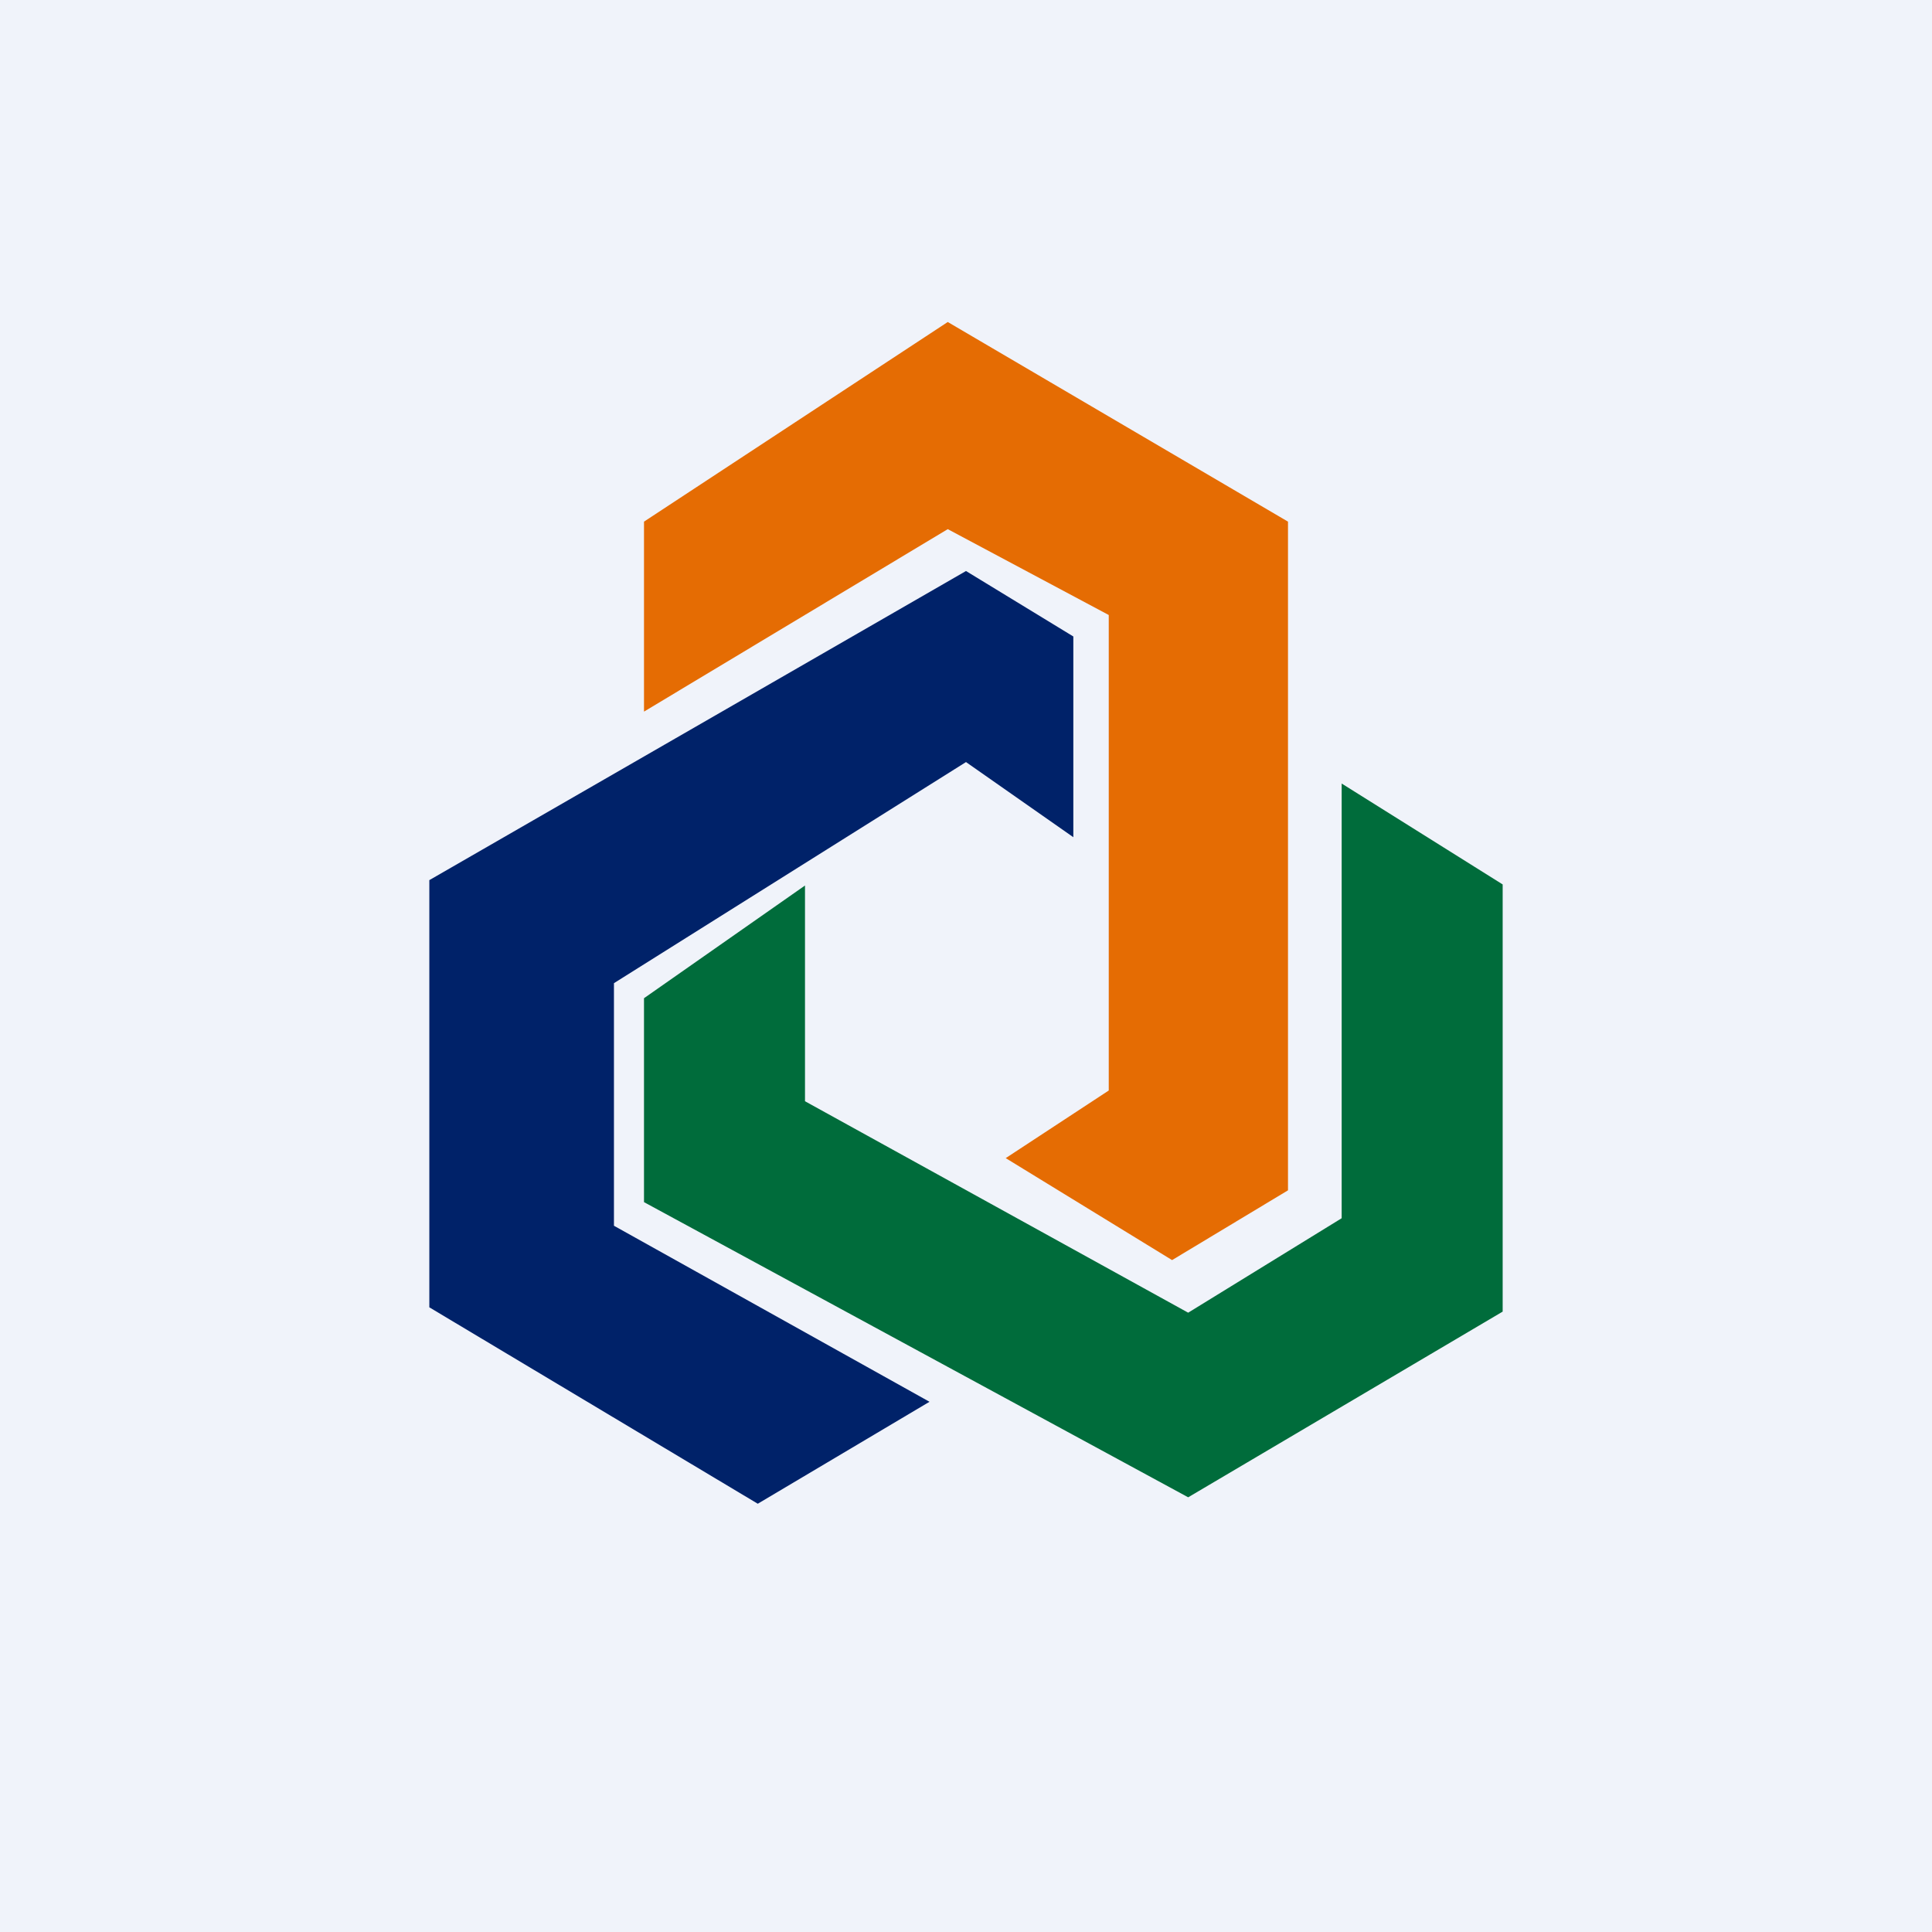
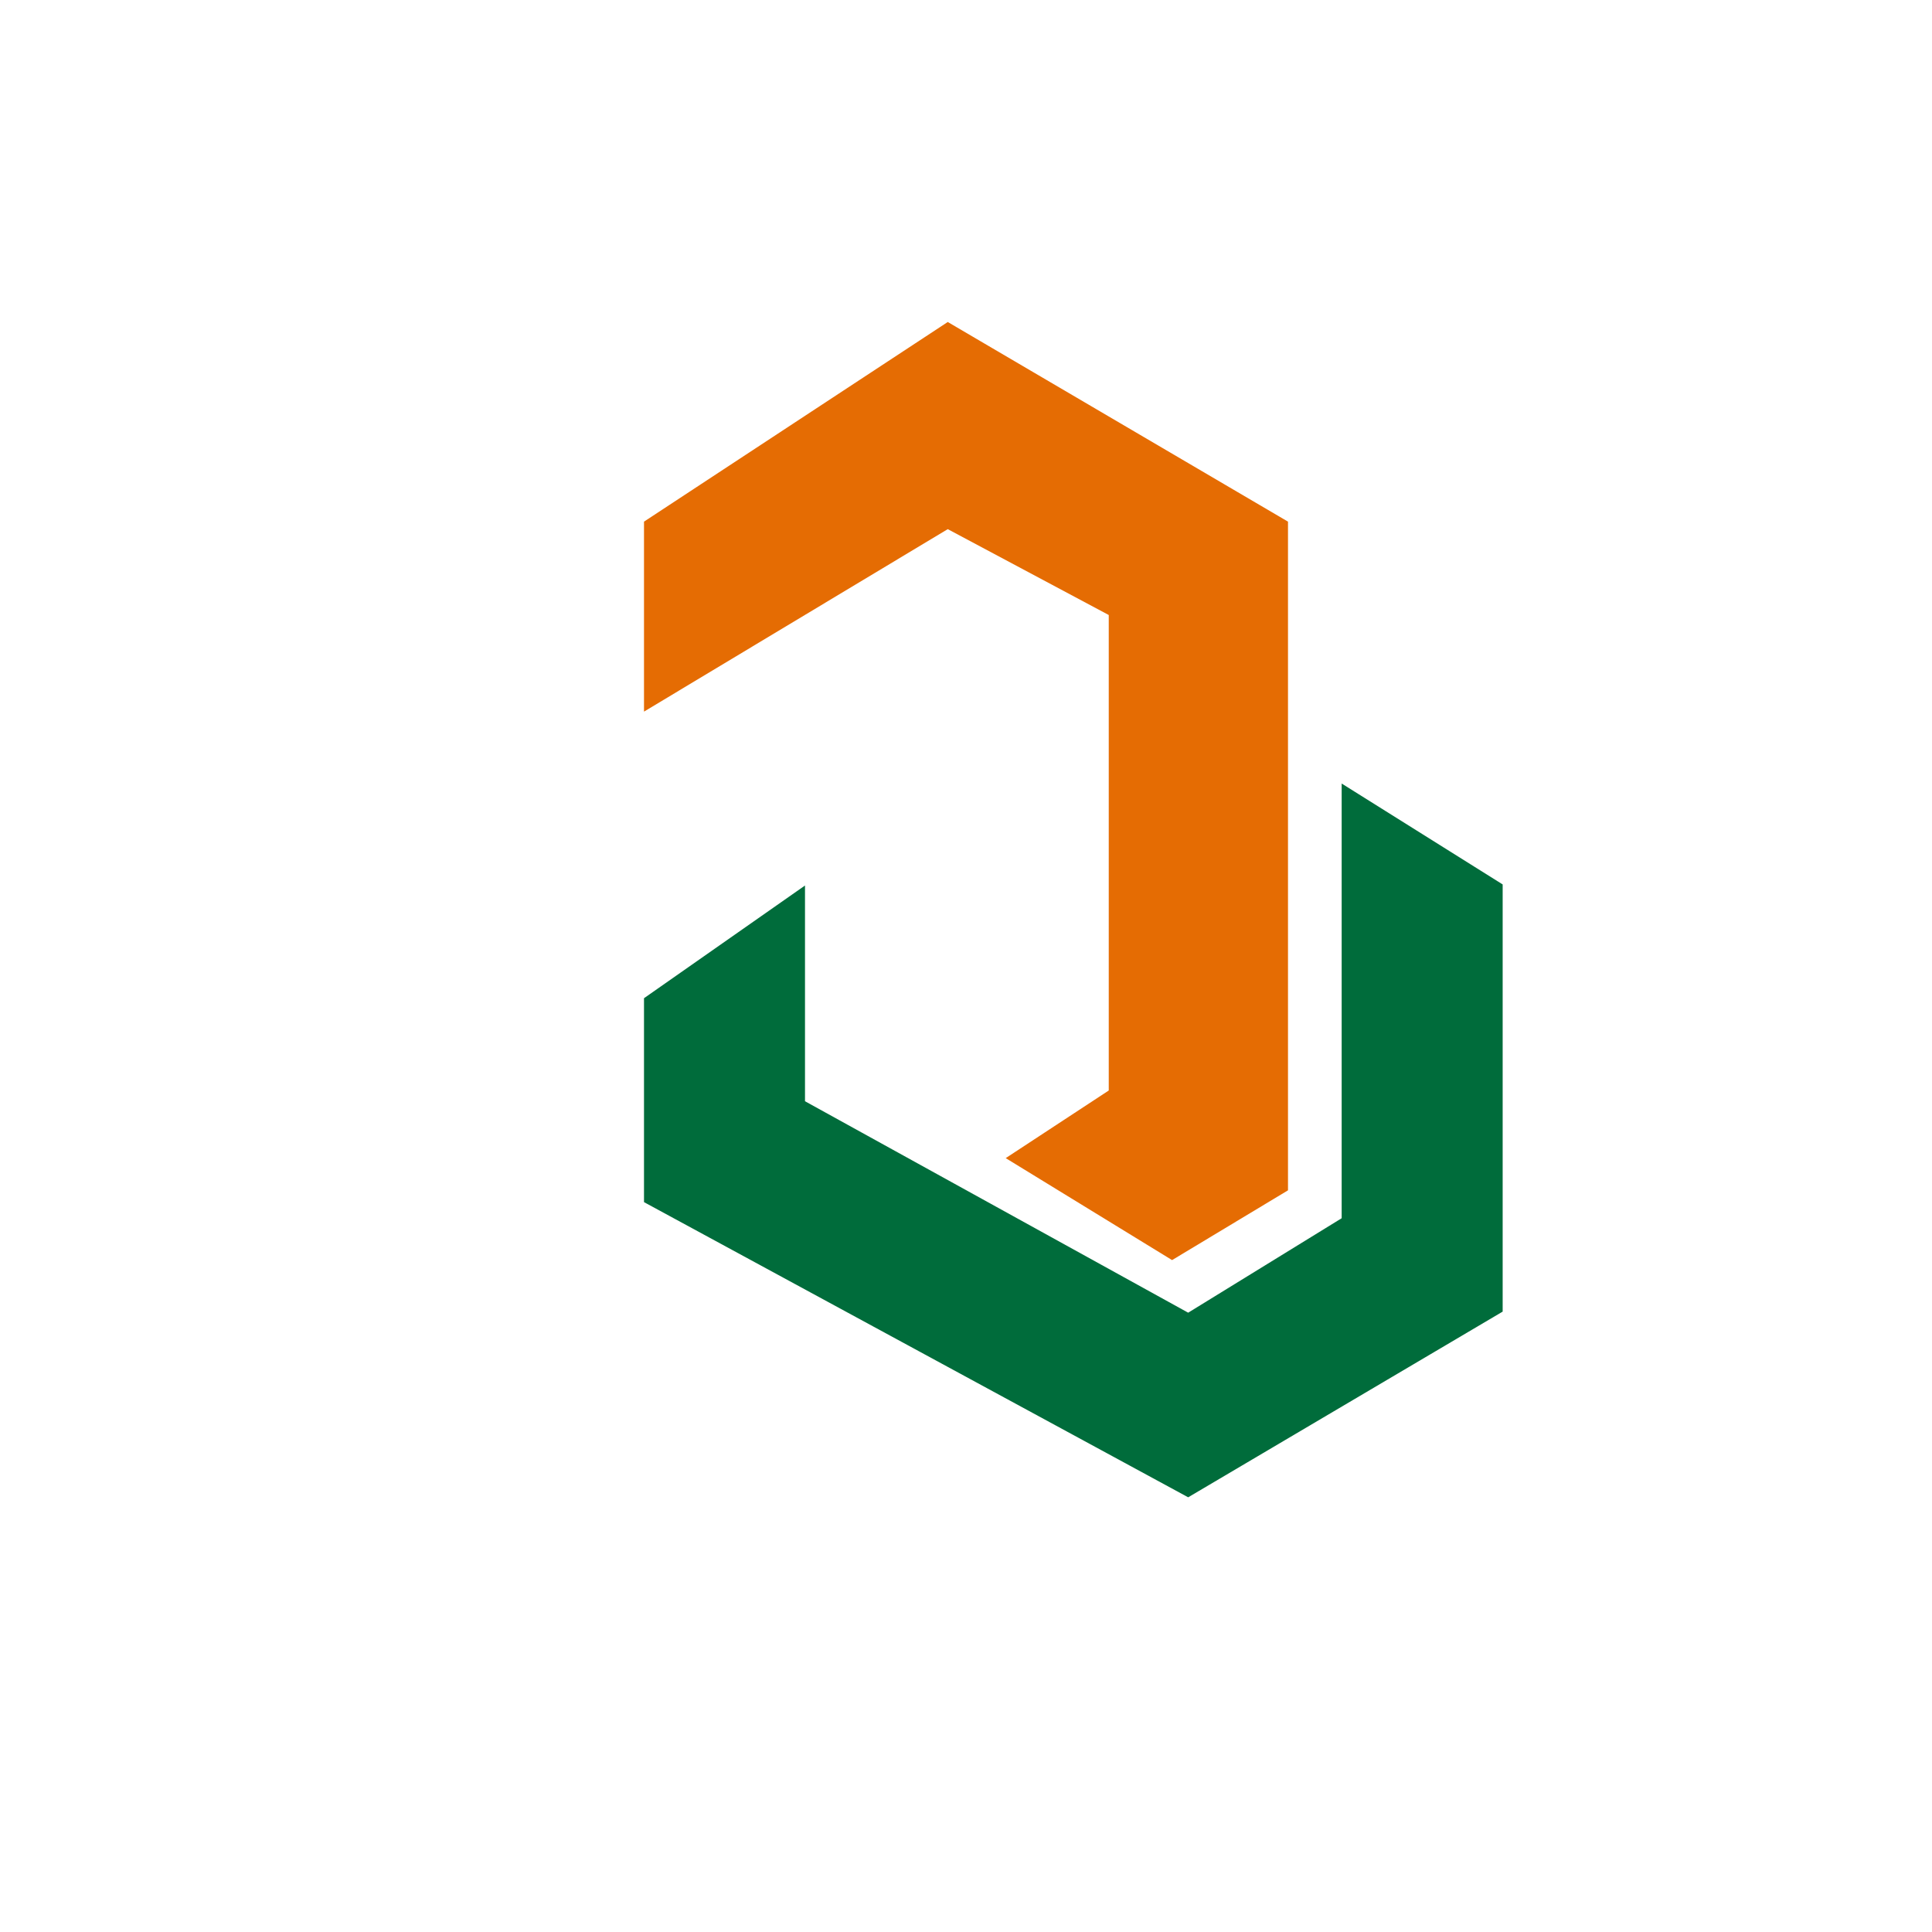
<svg xmlns="http://www.w3.org/2000/svg" width="18" height="18" viewBox="0 0 18 18">
-   <path fill="#F0F3FA" d="M0 0h18v18H0z" />
  <path d="M6 4.86v1.77l2.83-1.7 1.5.8v4.43l-.96.63 1.55.95 1.08-.65V4.86L8.83 3 6 4.86Z" fill="#E56C03" />
-   <path d="M10 5.93V7.8l-1-.7-3.28 2.06v2.26l2.94 1.64-1.6.95L4 12.18V8.2l5-2.88 1 .61Z" fill="#002269" />
  <path d="M6 11.2V9.3l1.5-1.05v2.01l3.57 1.97 1.43-.88V7.3l1.5.94v3.98l-2.93 1.73L6 11.2Z" fill="#006C3B" />
</svg>